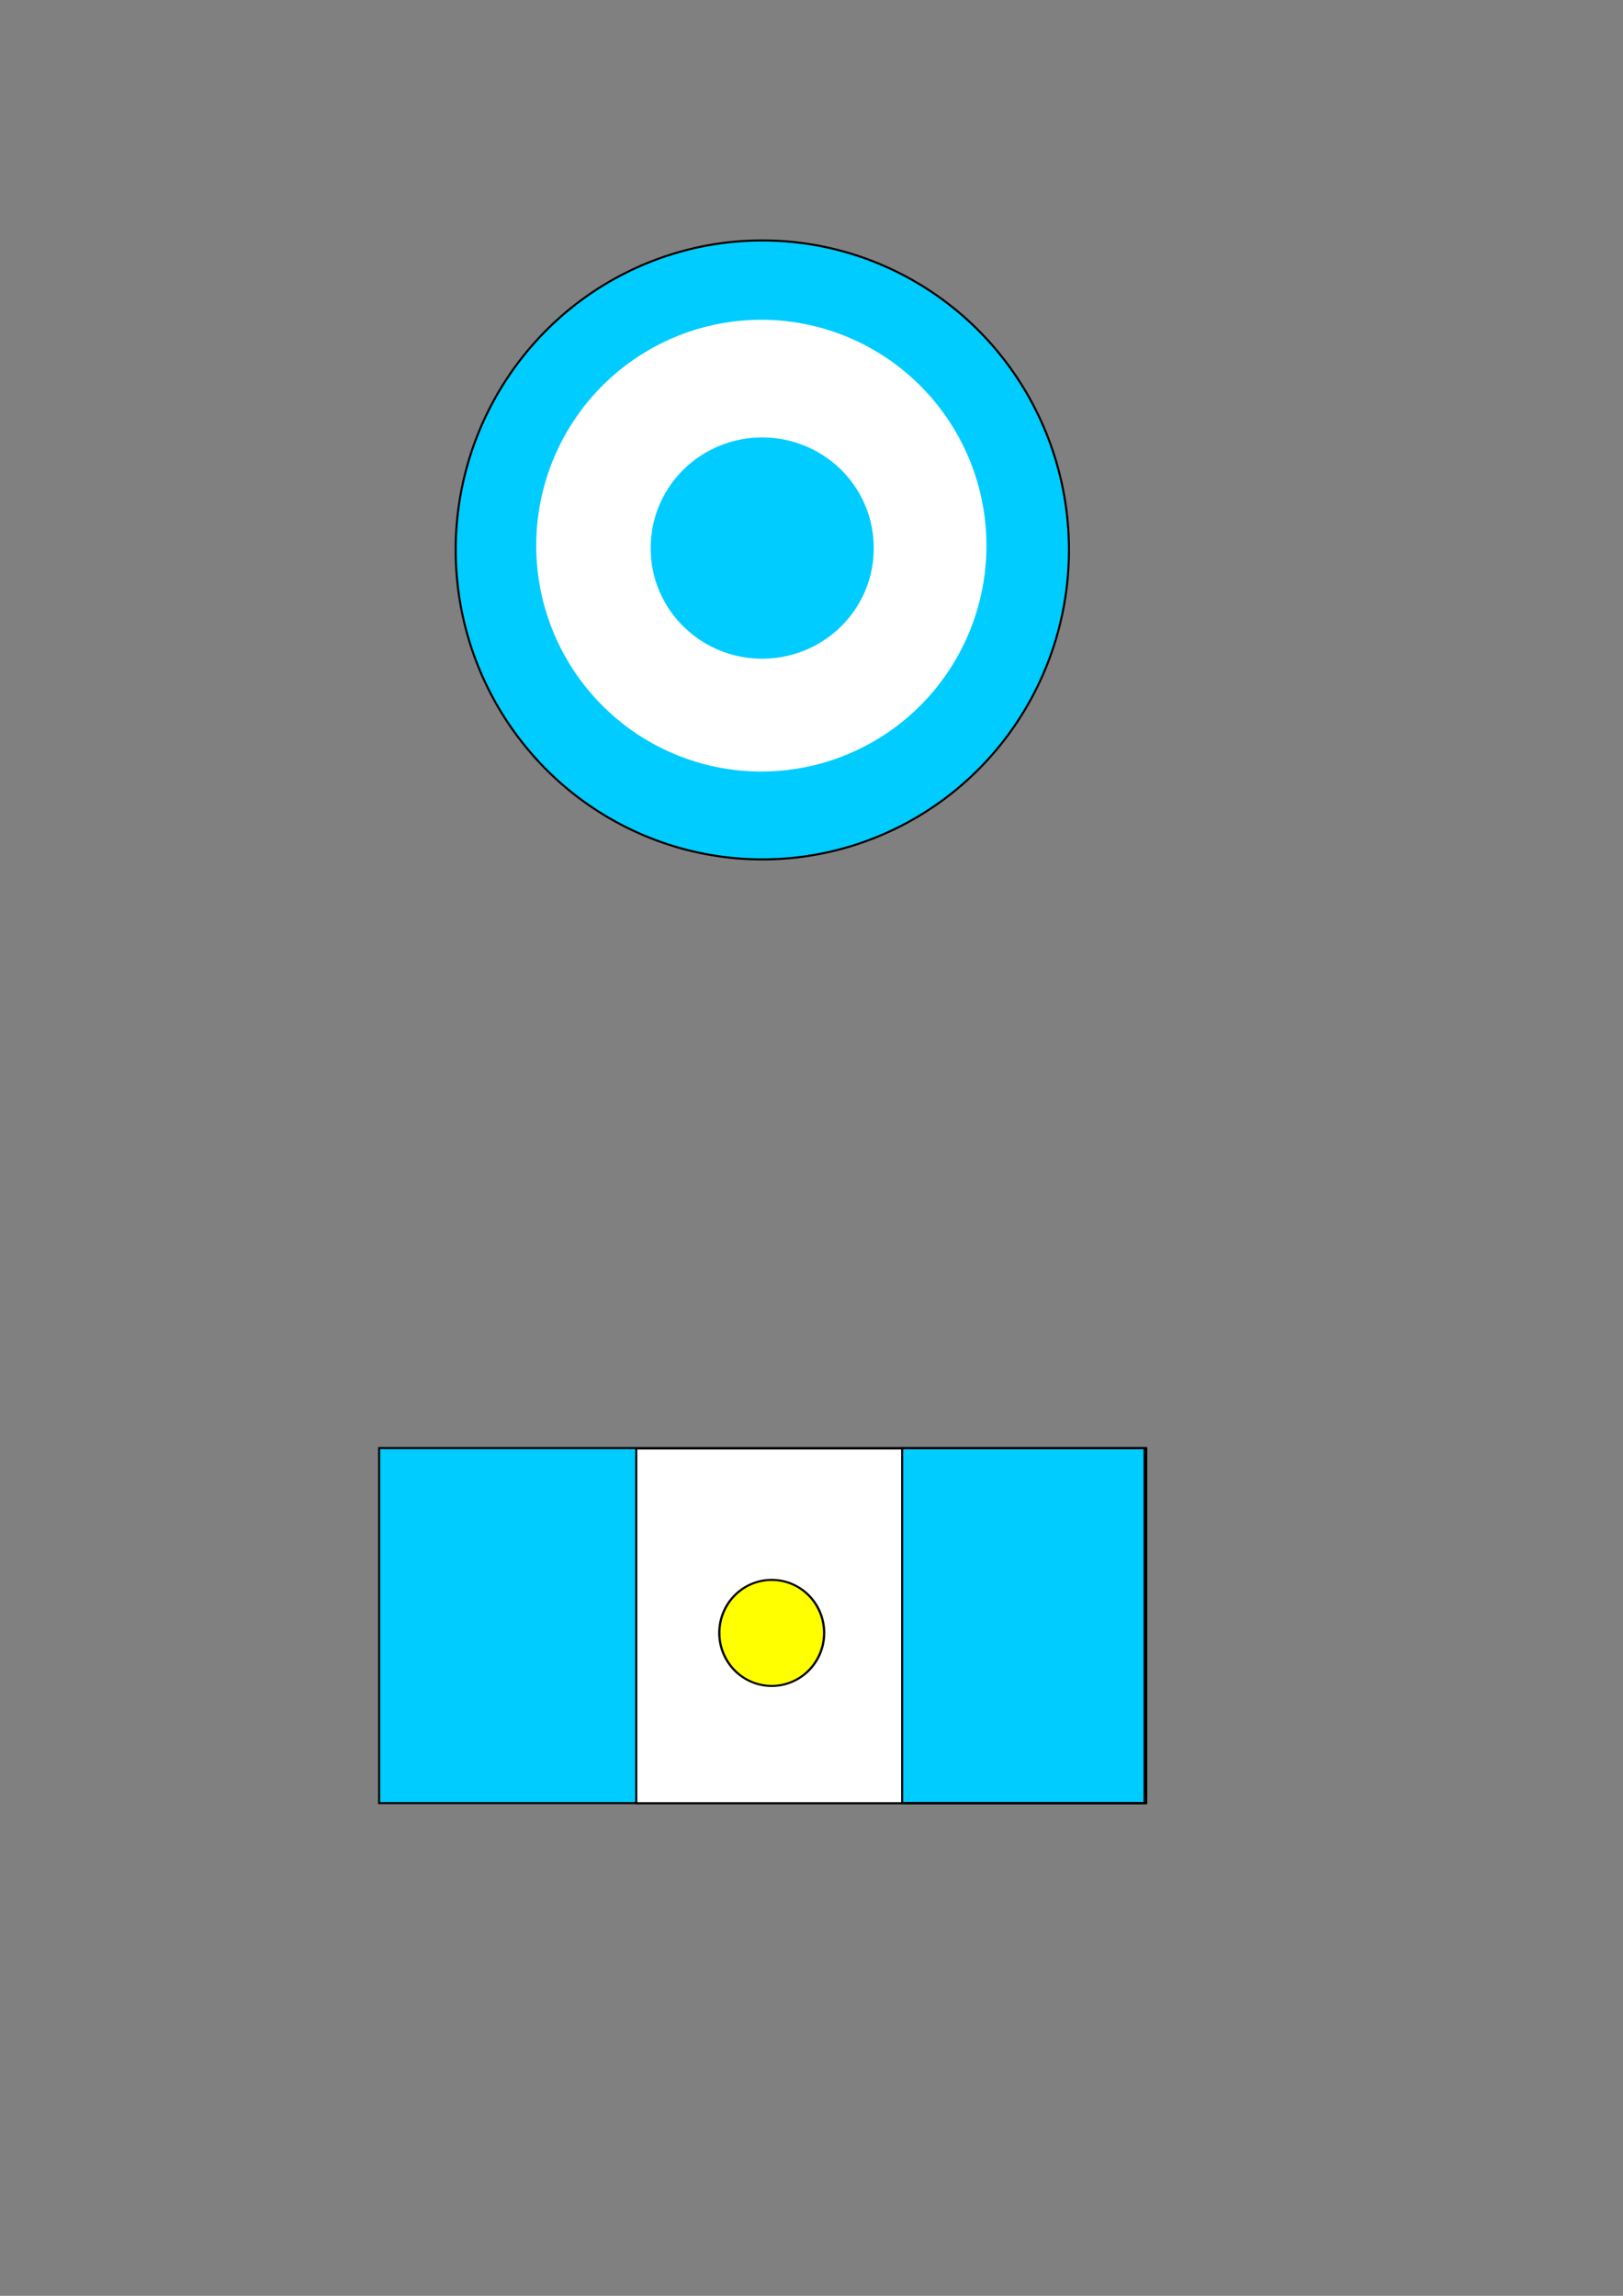
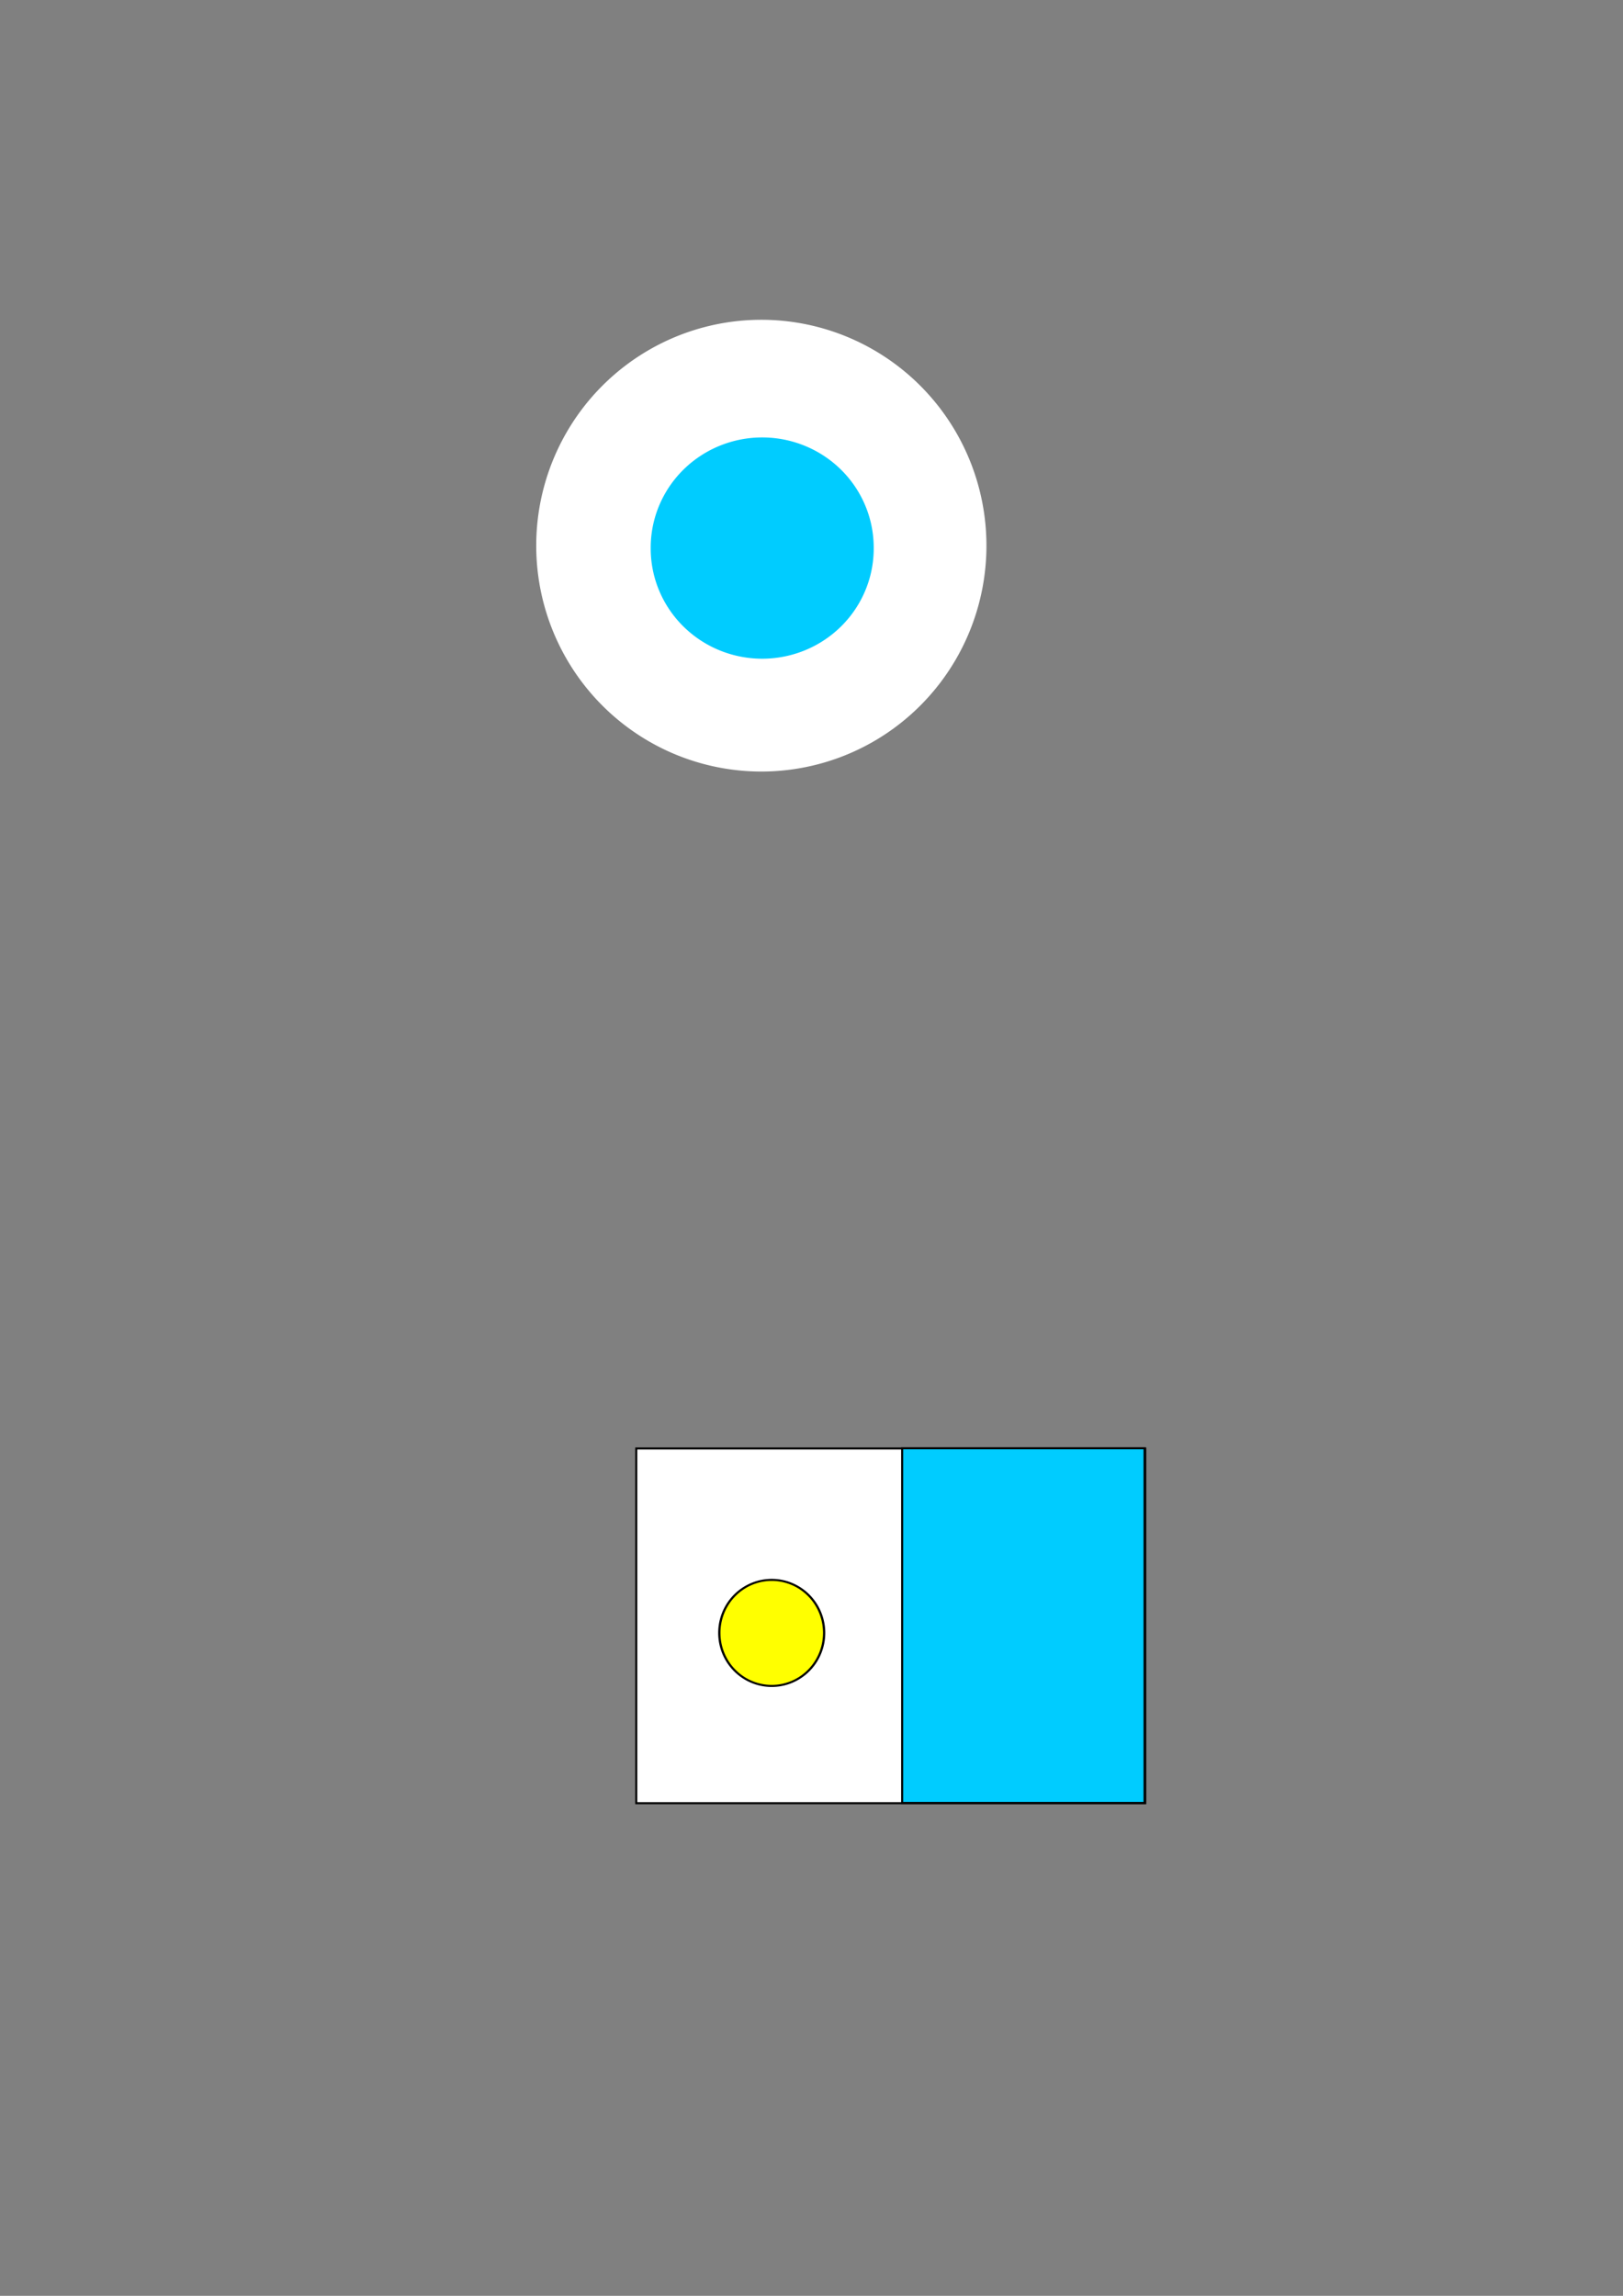
<svg xmlns="http://www.w3.org/2000/svg" xmlns:ns1="http://sodipodi.sourceforge.net/DTD/sodipodi-0.dtd" xmlns:ns2="http://www.inkscape.org/namespaces/inkscape" width="210mm" height="297mm" id="svg2" ns1:version="0.32" ns2:version="0.45.1" ns1:docbase="D:\marque identification avions" ns1:docname="argentine aviation.svg" ns2:output_extension="org.inkscape.output.svg.inkscape">
  <rect width="100%" height="100%" fill="#808080" stroke="none" />
  <defs id="defs4" />
  <ns1:namedview id="base" pagecolor="#ffffff" bordercolor="#666666" borderopacity="1.0" ns2:pageopacity="0.0" ns2:pageshadow="2" ns2:zoom="3.1769927" ns2:cx="372.98589" ns2:cy="257.89809" ns2:document-units="px" ns2:current-layer="layer1" ns2:window-width="1280" ns2:window-height="968" ns2:window-x="-5" ns2:window-y="11" />
  <g ns2:label="Calque 1" ns2:groupmode="layer" id="layer1">
-     <path ns1:type="arc" style="fill:#00ccff;fill-opacity:1;stroke:#000000;stroke-opacity:1" id="path2160" ns1:cx="513.9126" ns1:cy="428.03333" ns1:rx="149.94798" ns1:ry="151.31114" d="M 663.861 428.033 A 149.948 151.311 0 1 1  363.965,428.033 A 149.948 151.311 0 1 1  663.861 428.033 z" transform="translate(-141.119,-159.151)" />
    <path ns1:type="arc" style="fill:#ffffff;fill-opacity:1" id="path2164" ns1:cx="366.90991" ns1:cy="266.79865" ns1:rx="43.119755" ns1:ry="41.943764" d="M 410.03 266.799 A 43.12 41.944 0 1 1  323.79,266.799 A 43.12 41.944 0 1 1  410.03 266.799 z" transform="matrix(2.553,0,0,2.633,-564.404,-435.685)" ns2:transform-center-x="10.472739" ns2:transform-center-y="-10.472739" />
-     <rect style="fill:#00ccff;fill-opacity:1;stroke:#000000;stroke-width:1.001;stroke-opacity:1" id="rect2168" width="375.141" height="173.574" x="185.415" y="708.035" />
    <path ns1:type="arc" style="fill:#00ccff;fill-opacity:1" id="path2194" ns1:cx="368.05414" ns1:cy="267.8616" ns1:rx="54.526539" ns1:ry="36.123833" d="M 422.581 267.862 A 54.527 36.124 0 1 1  313.528,267.862 A 54.527 36.124 0 1 1  422.581 267.862 z" transform="matrix(1,0,0,1.491,4.692,-131.404)" />
    <rect style="fill:#ffffff;fill-opacity:1;stroke:#000000;stroke-width:0.996;stroke-opacity:1" id="rect2198" width="248.903" height="173.436" x="311.152" y="708.218" />
    <rect style="fill:#00ccff;fill-opacity:1;stroke:#000000;stroke-opacity:1" id="rect2200" width="118.538" height="173.432" x="441.193" y="708.113" />
    <path ns1:type="arc" style="fill:#ffff00;fill-opacity:1;stroke:#000000;stroke-opacity:1" id="path3173" ns1:cx="368.05414" ns1:cy="805.62958" ns1:rx="23.173779" ns1:ry="25.900106" d="M 391.228 805.63 A 23.174 25.9 0 1 1  344.88,805.63 A 23.174 25.9 0 1 1  391.228 805.63 z" transform="matrix(1.106,0,0,1.001,-29.665,-8.036)" />
  </g>
</svg>